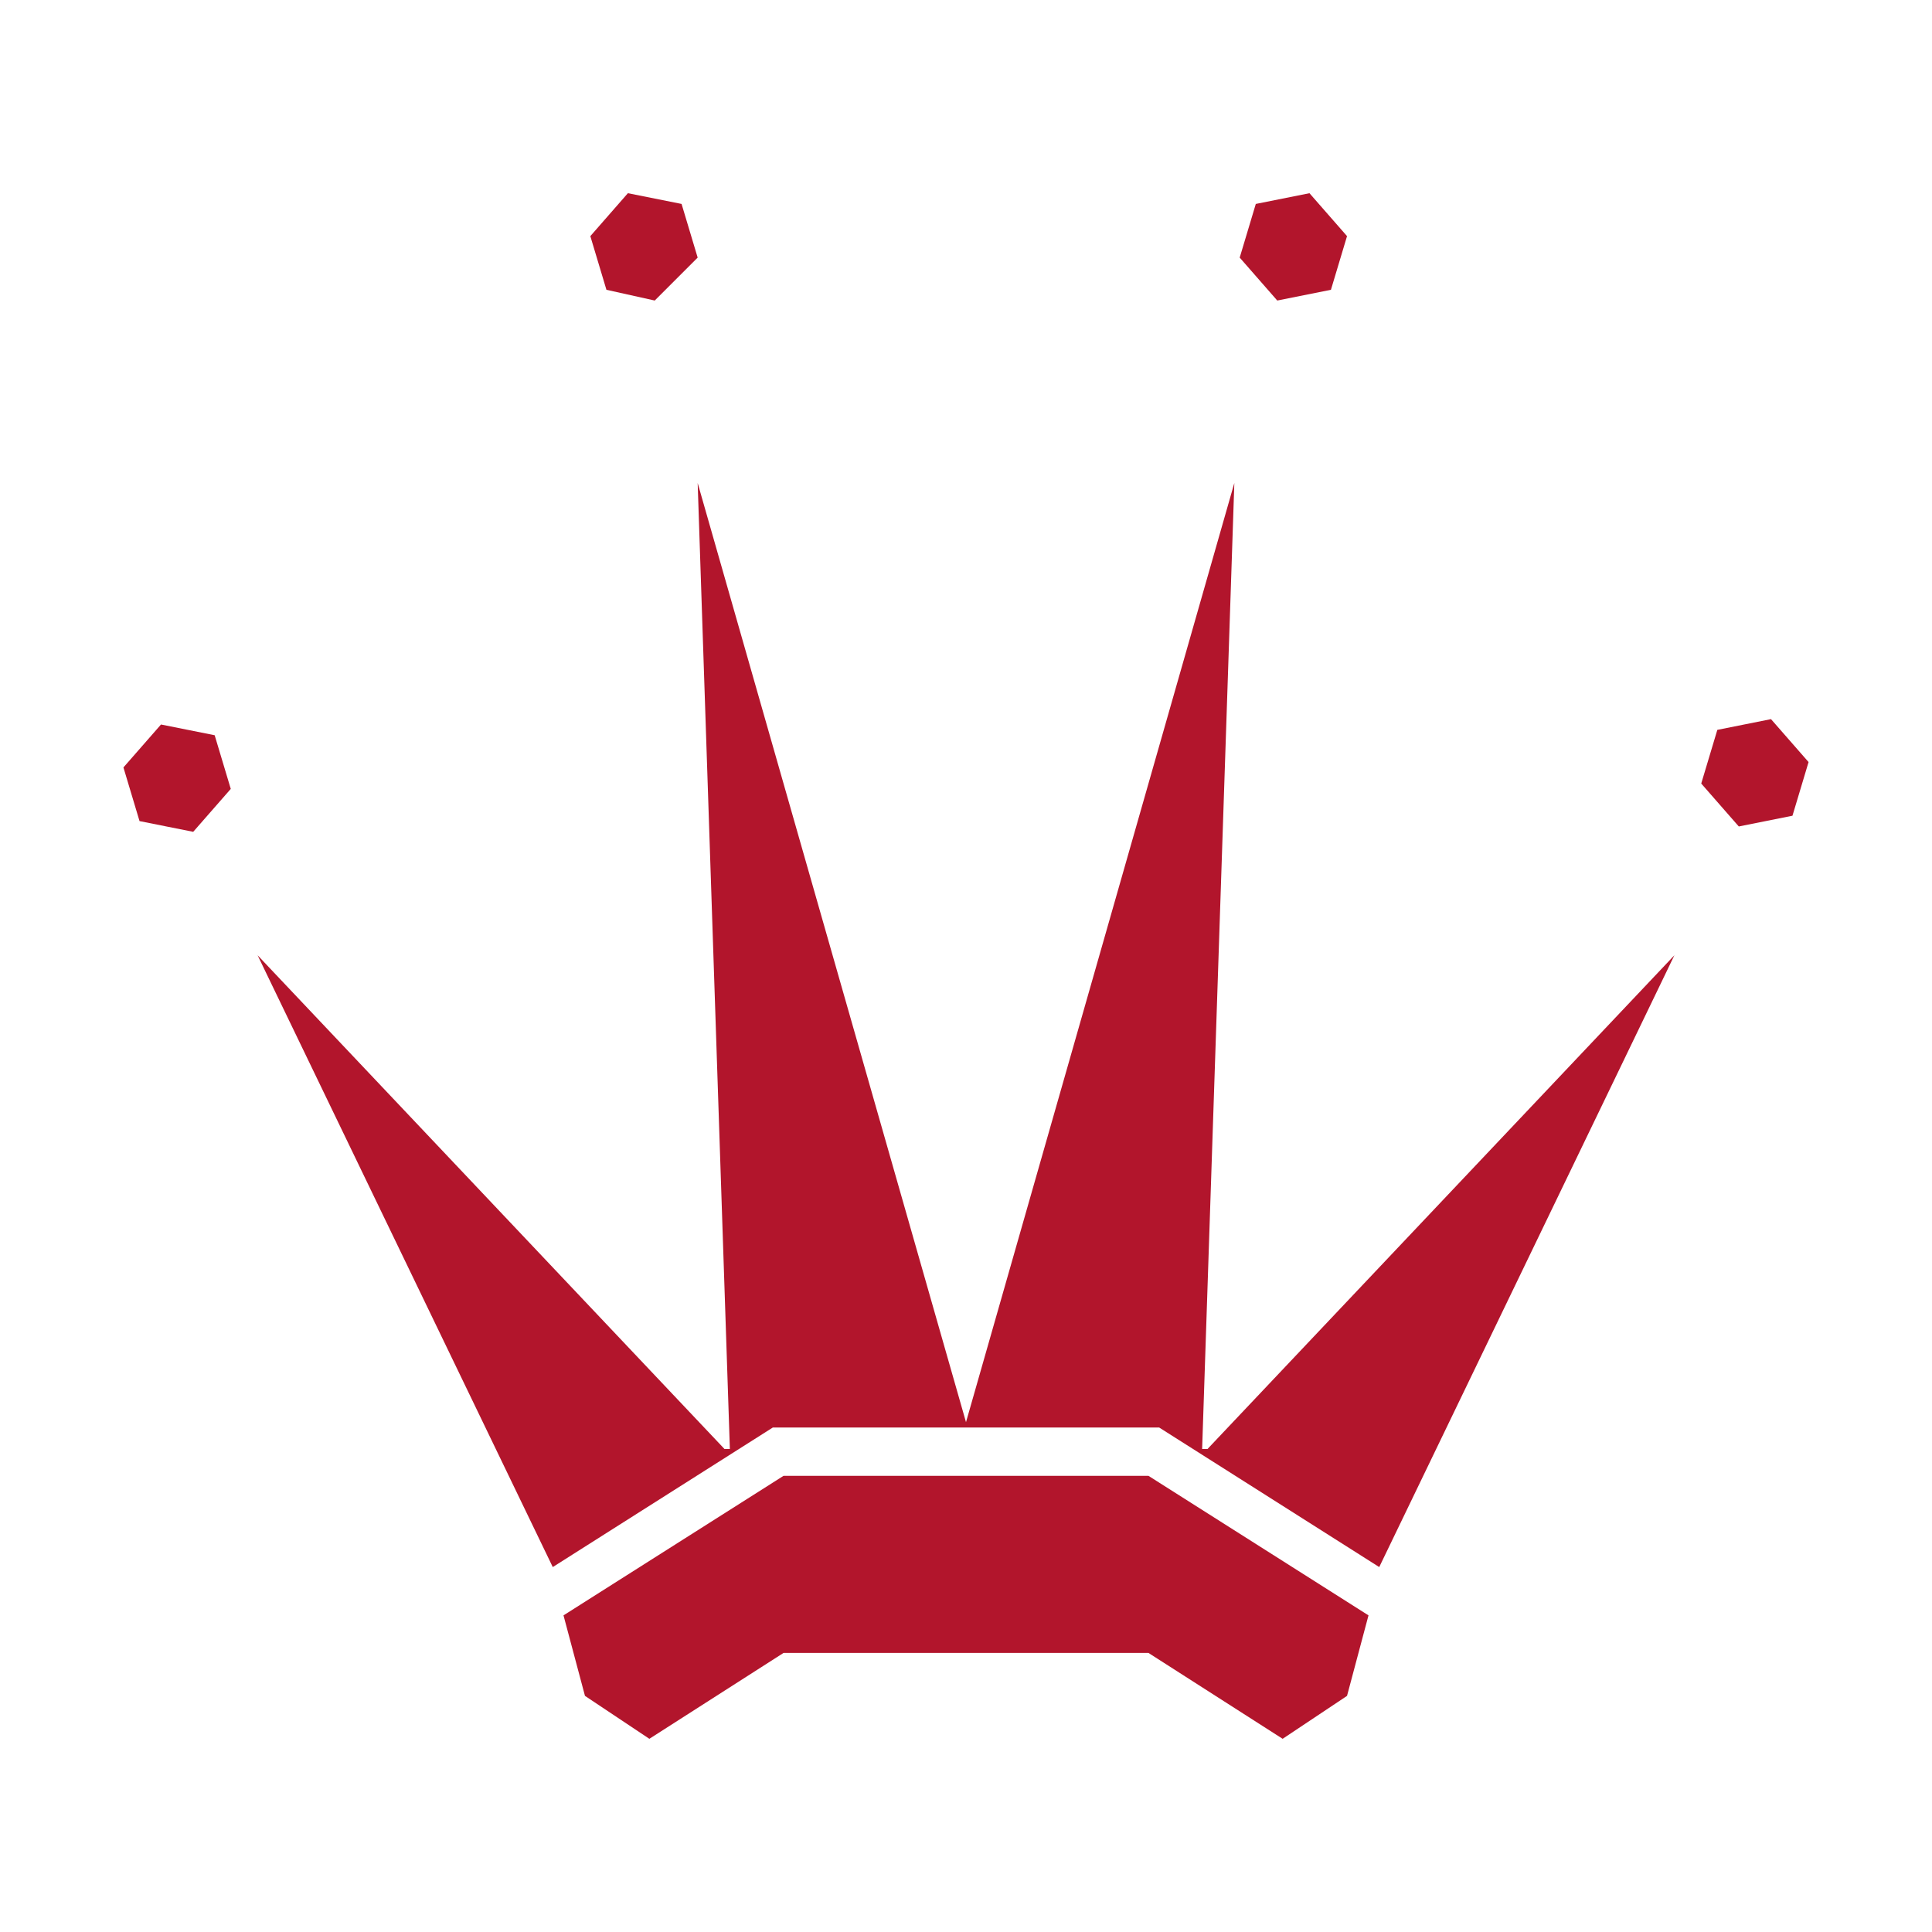
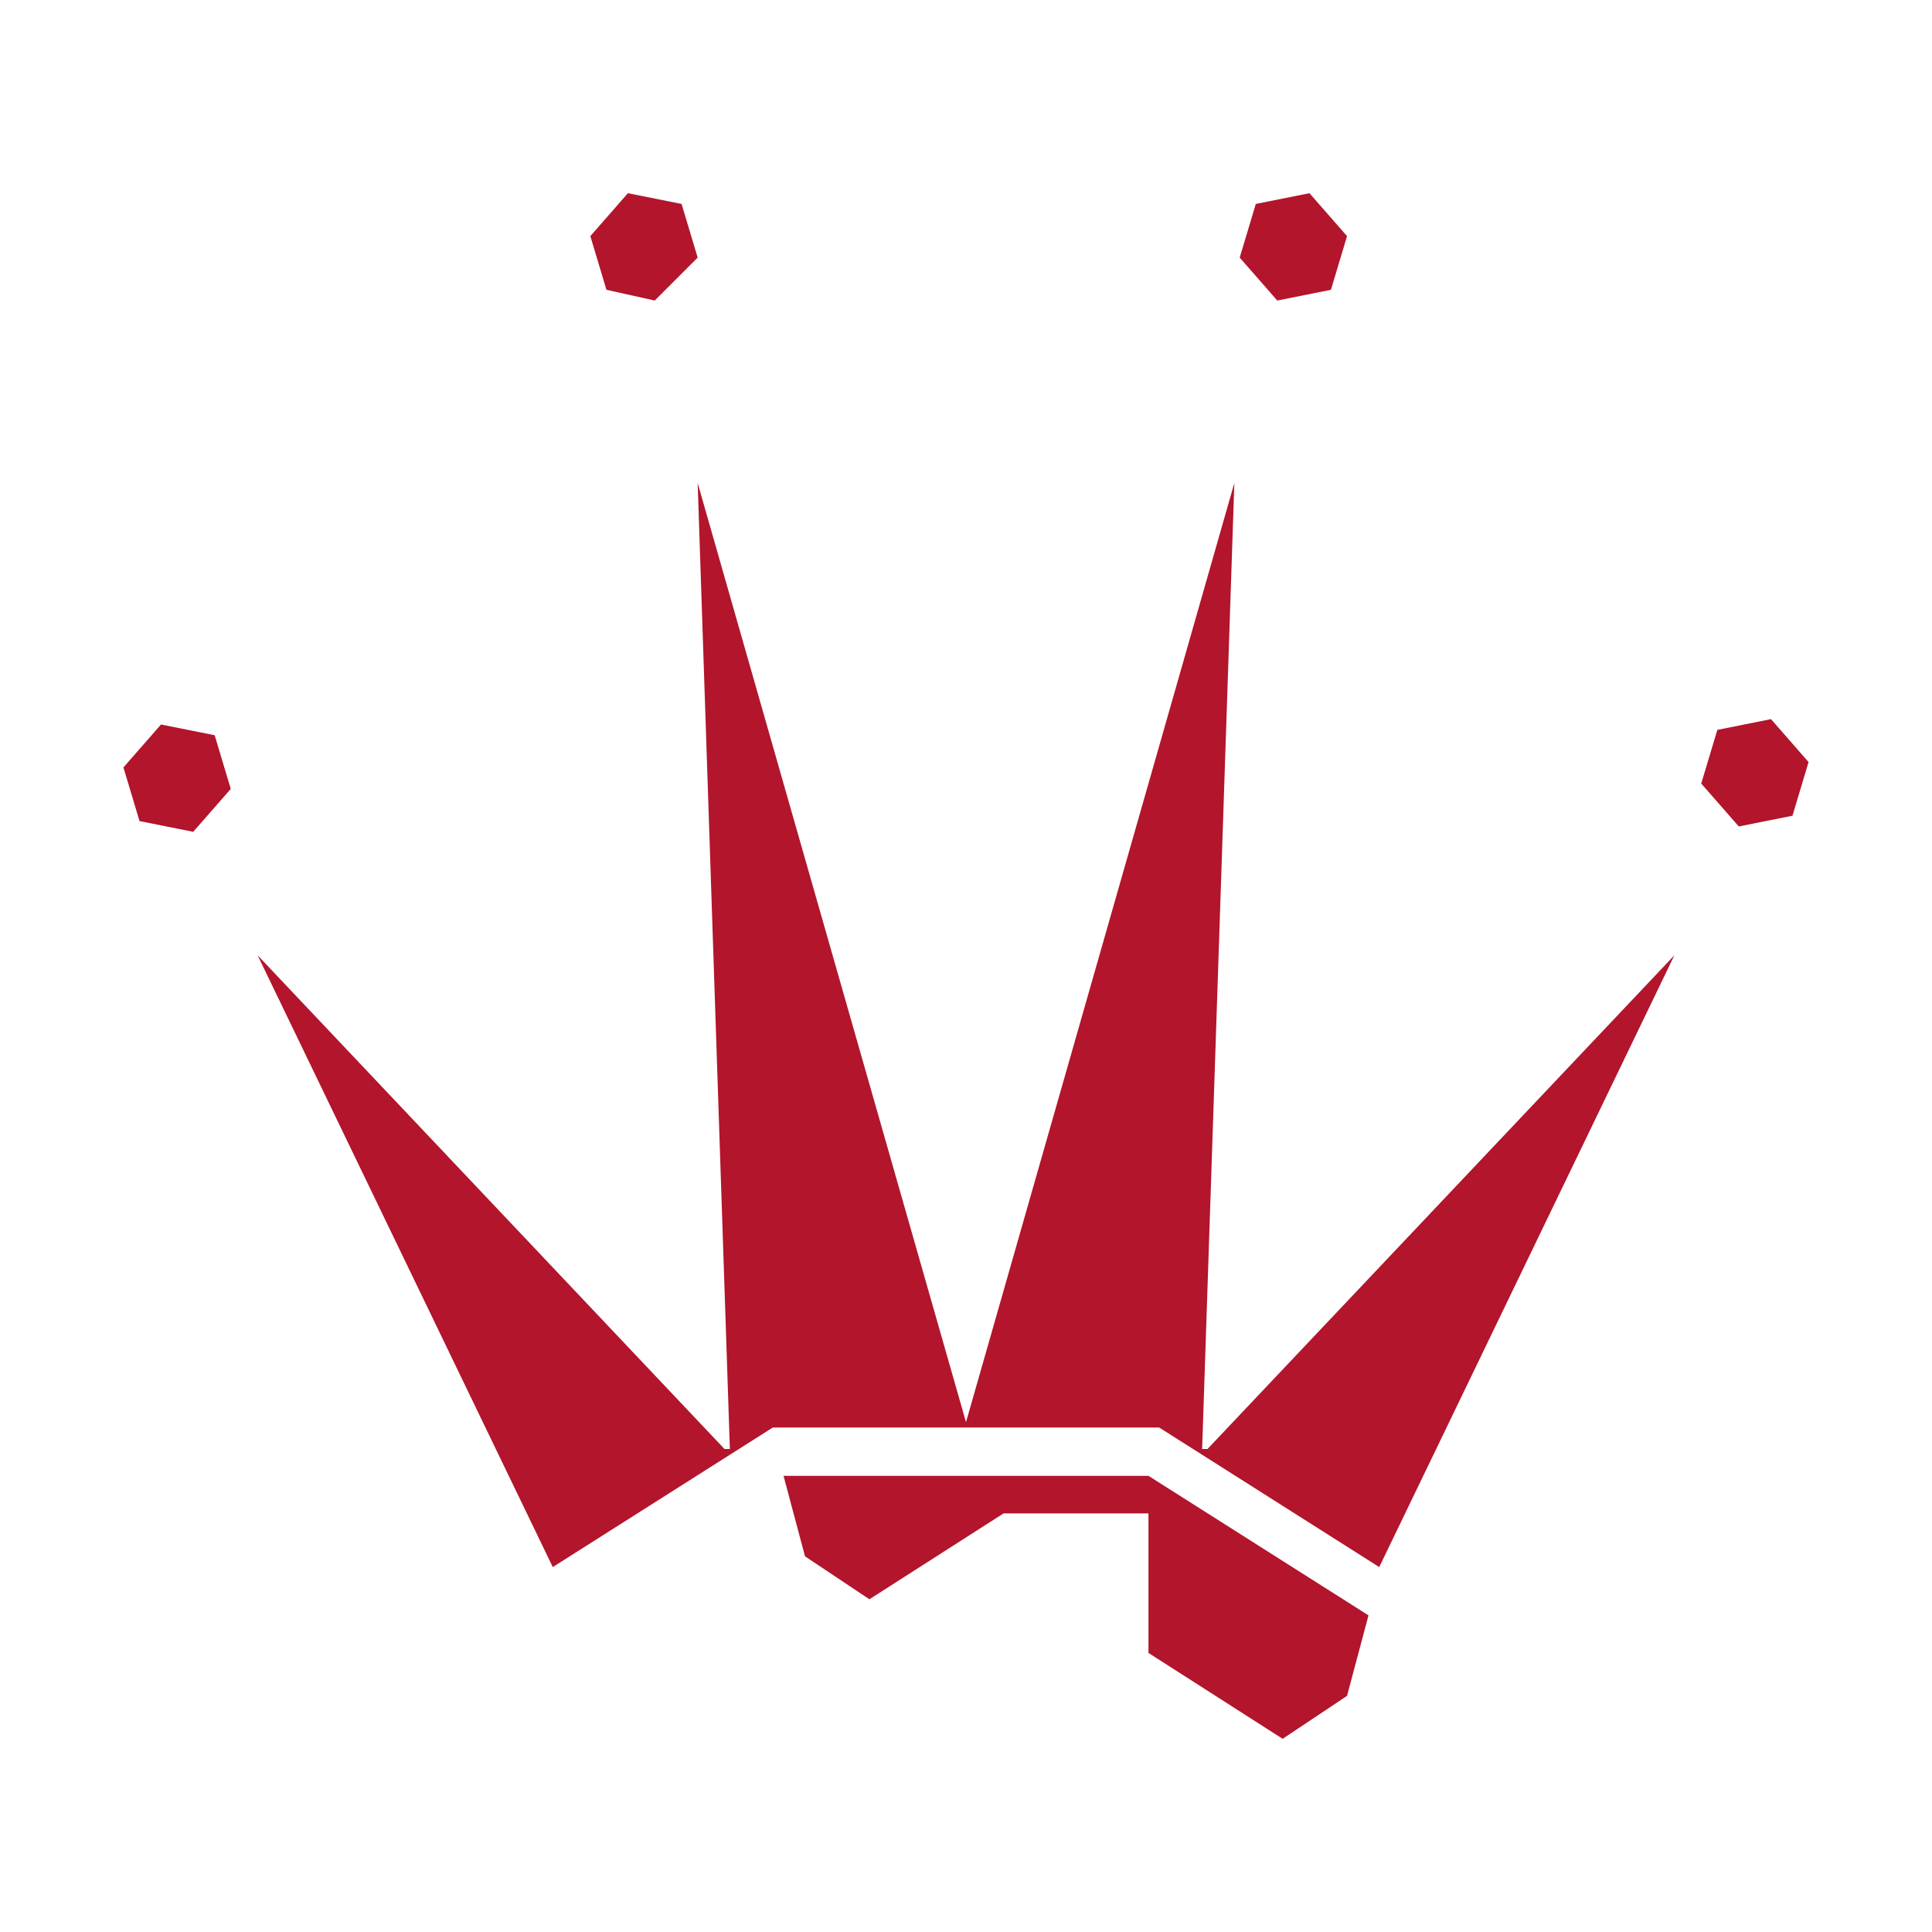
<svg xmlns="http://www.w3.org/2000/svg" version="1.1" id="Triumph_x5F_The_x5F_Tailoress_x5F_Wordmark_x5F_Crown" x="0px" y="0px" viewBox="0 0 36 36" style="enable-background:new 0 0 36 36;" xml:space="preserve">
  <style type="text/css">
	.st0{fill:#B2152C;}
</style>
-   <path class="st0" d="M21.6,26.6l4.1,2.6l5.5-11.4l-8.7,9.2h-0.1l0.6-18l-5,17.5l0,0L13,9l0.6,18h-0.1l-8.7-9.2l5.5,11.4l4.1-2.6  C14.4,26.6,21.6,26.6,21.6,26.6z M21.4,30.8l2.5,1.6l1.2-0.8l0.4-1.5l-4.1-2.6H18h-3.4l-4.1,2.6l0.4,1.5l1.2,0.8l2.5-1.6H18H21.4z   M3.6,15.5l0.7-0.8l-0.3-1l-1-0.2l-0.7,0.8l0.3,1L3.6,15.5z M12.2,5.6L13,4.8l-0.3-1l-1-0.2L11,4.4l0.3,1L12.2,5.6z M33.4,15.2  l0.3-1L33,13.4l-1,0.2l-0.3,1l0.7,0.8L33.4,15.2z M24.8,5.4l0.3-1l-0.7-0.8l-1,0.2l-0.3,1l0.7,0.8L24.8,5.4z" />
+   <path class="st0" d="M21.6,26.6l4.1,2.6l5.5-11.4l-8.7,9.2h-0.1l0.6-18l-5,17.5l0,0L13,9l0.6,18h-0.1l-8.7-9.2l5.5,11.4l4.1-2.6  C14.4,26.6,21.6,26.6,21.6,26.6z M21.4,30.8l2.5,1.6l1.2-0.8l0.4-1.5l-4.1-2.6H18h-3.4l0.4,1.5l1.2,0.8l2.5-1.6H18H21.4z   M3.6,15.5l0.7-0.8l-0.3-1l-1-0.2l-0.7,0.8l0.3,1L3.6,15.5z M12.2,5.6L13,4.8l-0.3-1l-1-0.2L11,4.4l0.3,1L12.2,5.6z M33.4,15.2  l0.3-1L33,13.4l-1,0.2l-0.3,1l0.7,0.8L33.4,15.2z M24.8,5.4l0.3-1l-0.7-0.8l-1,0.2l-0.3,1l0.7,0.8L24.8,5.4z" />
</svg>